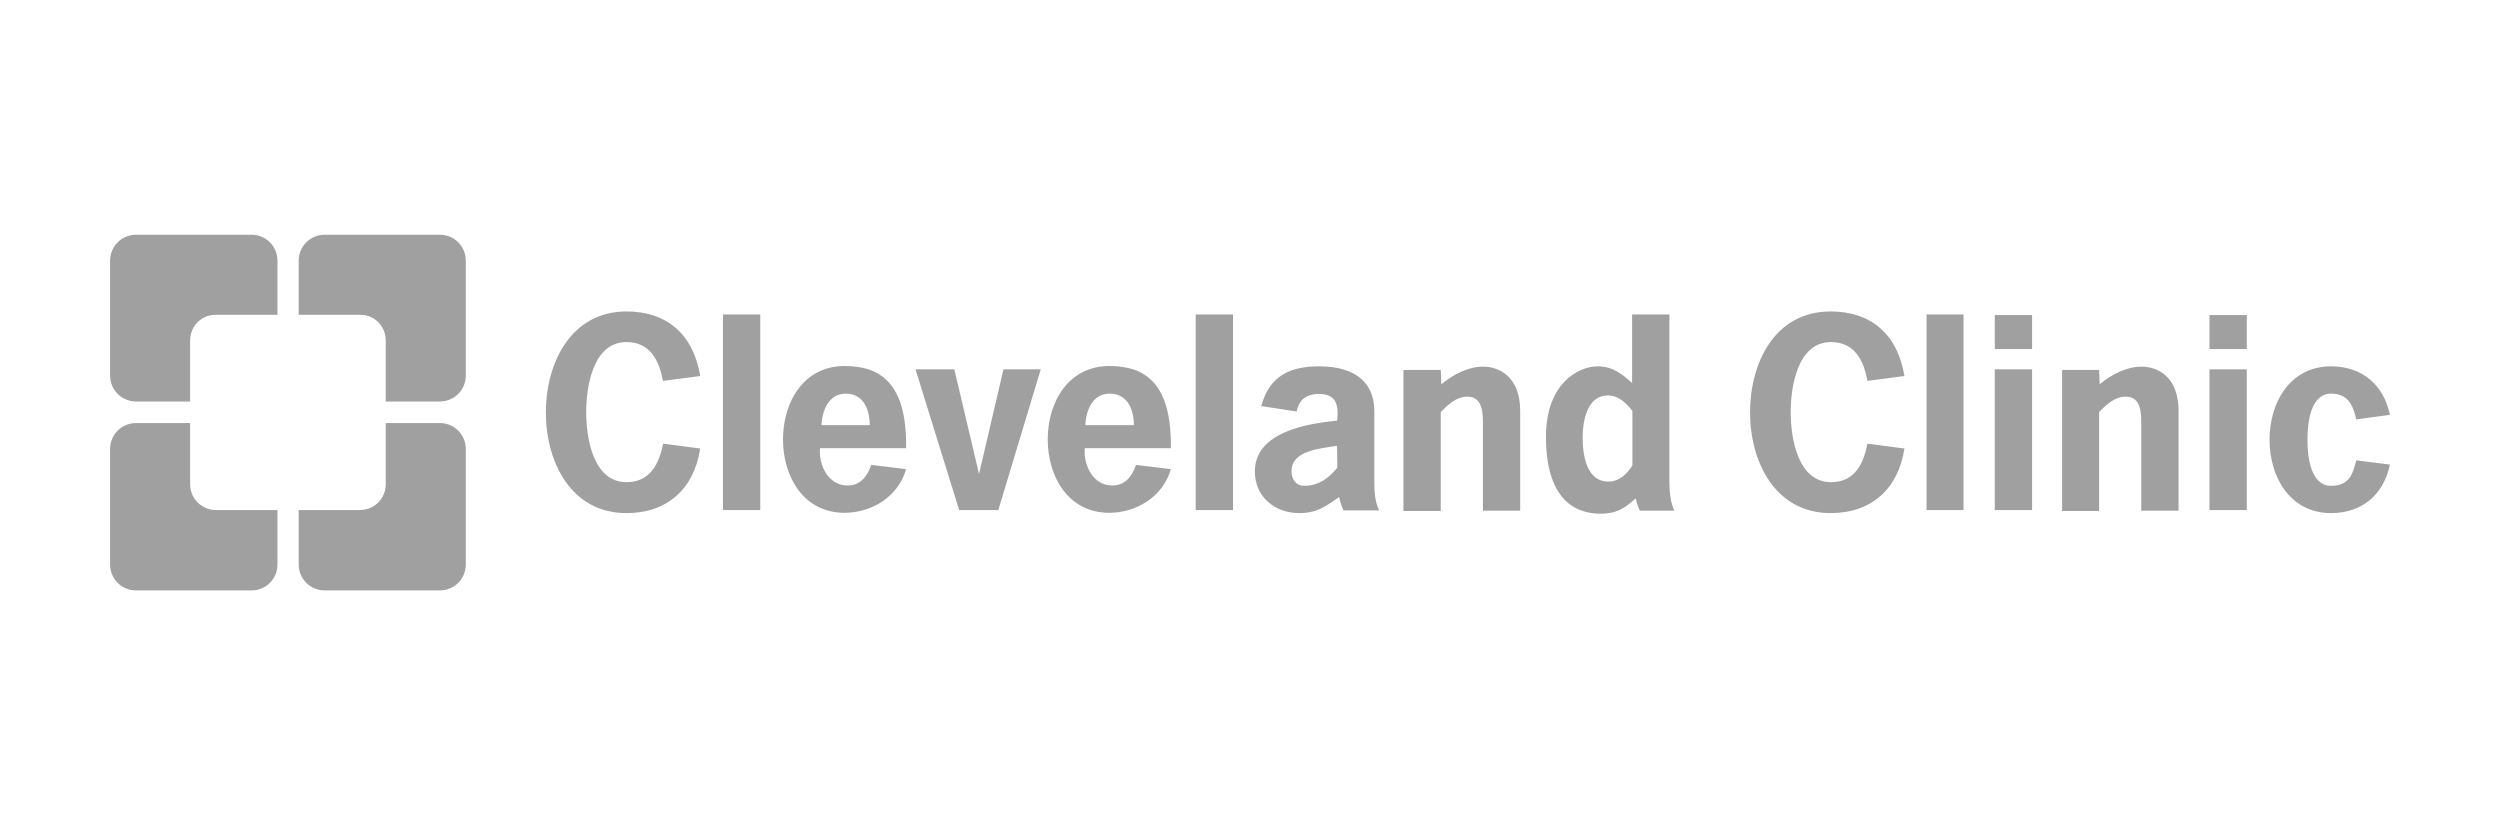
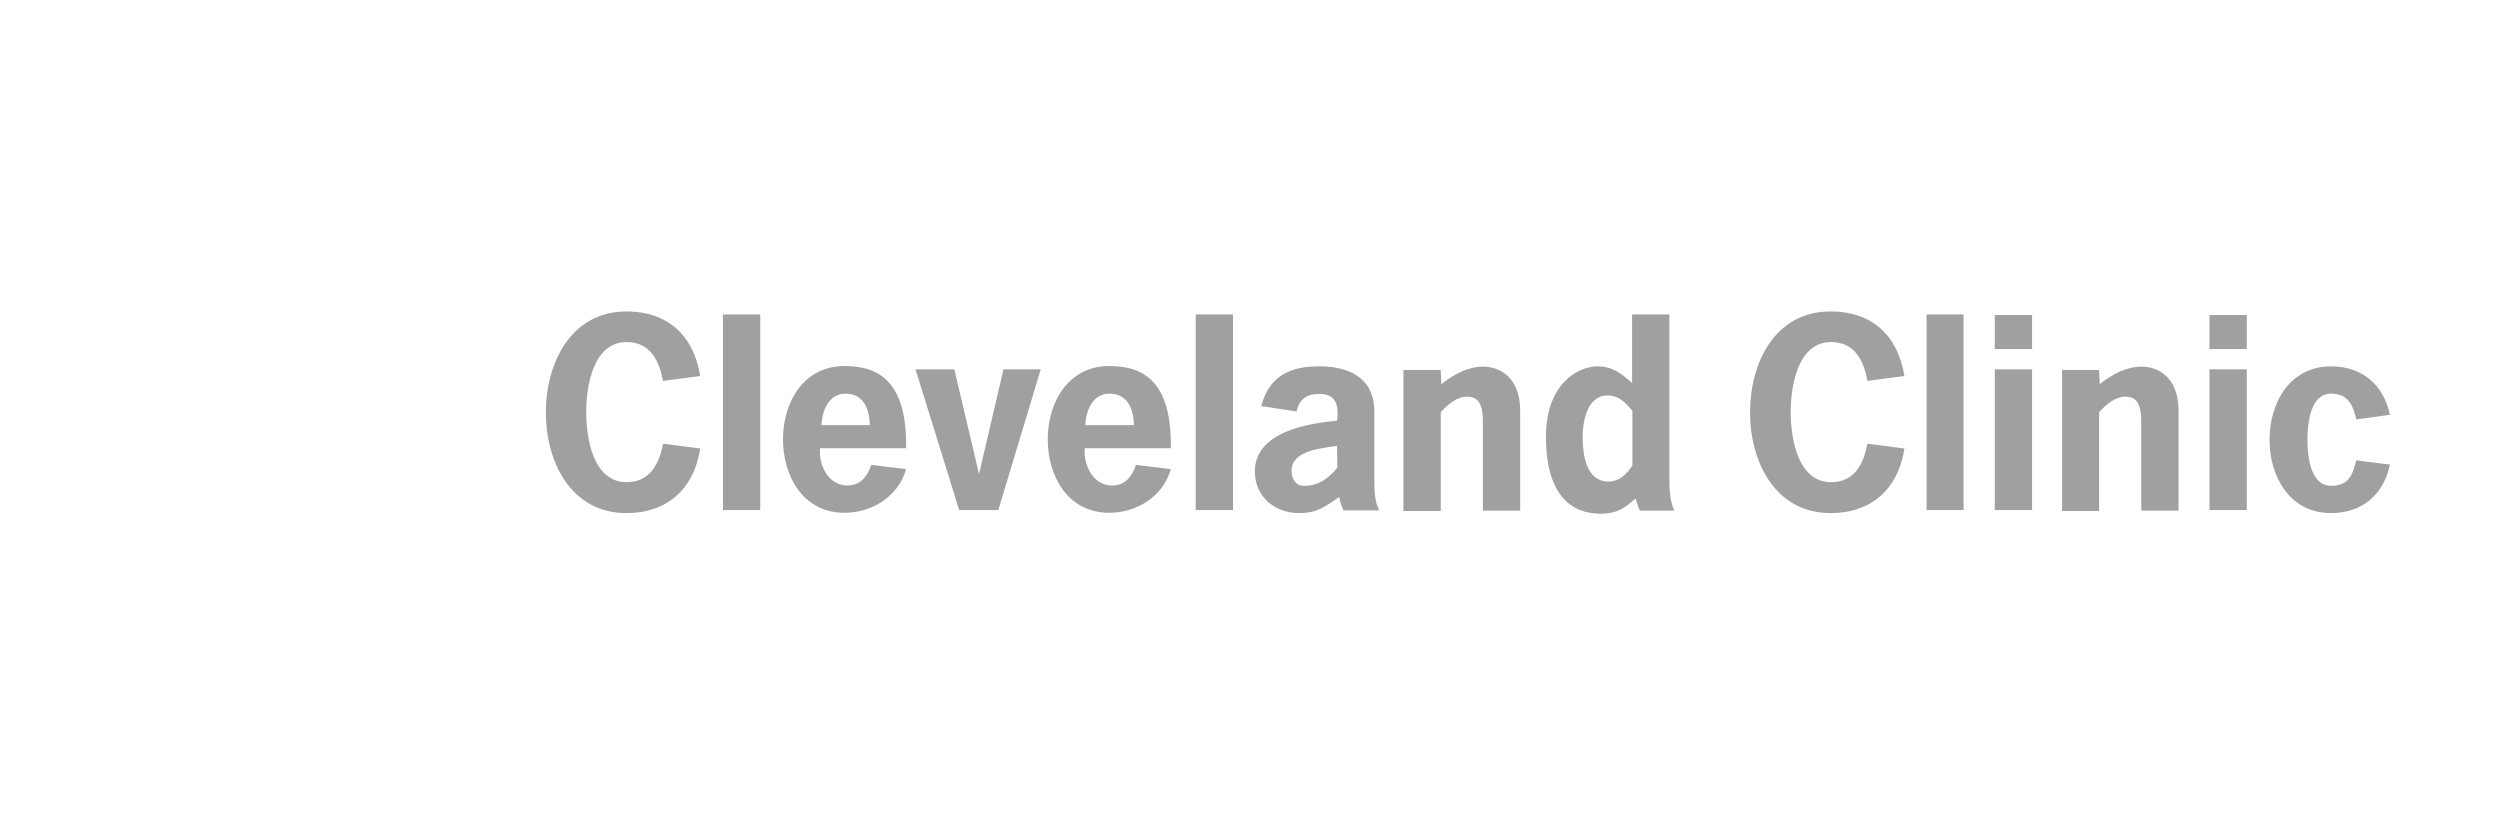
<svg xmlns="http://www.w3.org/2000/svg" version="1.1" id="Layer_1" x="0px" y="0px" viewBox="0 0 824.4 272" style="enable-background:new 0 0 824.4 272;" xml:space="preserve">
  <style type="text/css"> .st0{fill:#A0A0A0;} </style>
  <g>
-     <path class="st0" d="M127.2,112.3v20.1H145c4.8,0,8.6-3.8,8.6-8.6V86c0-4.8-3.8-8.6-8.6-8.6h-37.9c-4.8,0-8.6,3.8-8.6,8.6v17.8 h20.1C123.4,103.7,127.2,107.5,127.2,112.3z M62.7,112.3v20.1H44.9c-4.8,0-8.6-3.8-8.6-8.6V86c0-4.8,3.8-8.6,8.6-8.6h38 c4.8,0,8.6,3.8,8.6,8.6v17.8H71.3C66.5,103.7,62.7,107.5,62.7,112.3z" />
-     <path class="st0" d="M62.7,159.7v-20.2H44.9c-4.8,0-8.6,3.8-8.6,8.6v38c0,4.8,3.8,8.6,8.6,8.6h38c4.8,0,8.6-3.8,8.6-8.6v-17.9H71.3 C66.5,168.2,62.7,164.4,62.7,159.7L62.7,159.7z M127.2,159.7v-20.2H145c4.8,0,8.6,3.8,8.6,8.6v38c0,4.8-3.8,8.6-8.6,8.6h-37.9 c-4.8,0-8.6-3.8-8.6-8.6v-17.9h20.1C123.4,168.2,127.2,164.4,127.2,159.7L127.2,159.7z" />
    <path class="st0" d="M358.4,166v-0.4 M230.9,147.9c-2,13.3-10.9,21.3-24.3,21.3c-18.4,0-26.6-17-26.6-33.2 c0-16.3,8.3-33.3,26.6-33.3c13.3,0,22.1,7.6,24.3,21.3l-12.3,1.6c-1.2-6.7-4.2-12.8-12-12.8c-11.1,0-13.3,14.8-13.3,23.1 s2.2,23.1,13.3,23.1c7.8,0,10.7-6,12.1-12.7L230.9,147.9L230.9,147.9z M238.4,103.7h12.3v64.5h-12.3 C238.4,168.2,238.4,103.7,238.4,103.7z M286.8,140.2c0-5.2-2.1-10.4-7.9-10.4c-5.5,0-7.8,5.4-8,10.4H286.8z M270.4,147.9 c-0.4,5.7,2.8,12.2,9.1,12.2c3.9,0,6.4-2.6,7.8-6.8l11.5,1.4c-2.6,9.2-11.5,14.4-20.3,14.4c-13.6,0-20.3-12-20.3-24.2 c0-12.3,6.8-24.2,20.3-24.2c11.7,0,20.6,5.5,20.3,27.1H270.4L270.4,147.9z M373.9,140.2c0-5.2-2.1-10.4-8-10.4 c-5.5,0-7.8,5.4-8,10.4H373.9z M357.7,147.9c-0.4,5.7,2.8,12.2,9.1,12.2c3.9,0,6.4-2.6,7.8-6.8l11.5,1.4 c-2.6,9.2-11.5,14.4-20.3,14.4c-13.6,0-20.3-12-20.3-24.2c0-12.3,6.8-24.2,20.3-24.2c11.7,0,20.6,5.5,20.3,27.1H357.7L357.7,147.9z M329.2,168.2h-12.9l-14.4-46.4h12.8l8.1,34.3h0.1l8-34.3h12.3 M394.3,103.7h12.3v64.5h-12.3C394.3,168.2,394.3,103.7,394.3,103.7z M440.9,147c-5.1,0.9-15,1.4-15,8.3c0,2.7,1.4,4.9,4.2,4.9c5.1,0,8.5-3,10.9-6L440.9,147L440.9,147z M441.6,163.9 c-4.6,3.2-7.4,5.3-13.2,5.3c-8,0-14.6-5.4-14.6-13.7c0-13.1,17.3-15.8,27.1-16.8c0.9-6.4-1.4-8.8-5.9-8.8c-3.9,0-6.7,1.7-7.4,5.8 l-11.7-1.8c2.7-9.9,9.4-13.1,19.1-13.1c12.5,0,18.2,5.9,18.2,14.7v23.1c0,3.3,0.1,6.7,1.6,9.7h-11.8 C442,166.1,441.6,163.9,441.6,163.9L441.6,163.9z M475.3,126.7c3.9-3.2,8.8-5.8,13.8-5.8s12.2,3.1,12.2,14.6v32.9H489v-28 c0-3.7,0.2-9.6-5.1-9.6c-3.6,0-6.4,2.6-8.8,5.1v32.6h-12.3v-46.5h12.3L475.3,126.7z M628,147.9c-2,13.3-10.9,21.3-24.3,21.3 c-18.4,0-26.6-17-26.6-33.2c0-16.3,8.1-33.3,26.6-33.3c13.3,0,22.1,7.6,24.3,21.3l-12.2,1.6c-1.2-6.7-4.2-12.8-12-12.8 c-11.1,0-13.3,14.8-13.3,23.1s2.2,23.1,13.3,23.1c7.8,0,10.7-6,12-12.7L628,147.9L628,147.9z M635.3,103.7h12.2v64.5h-12.2 C635.3,168.2,635.3,103.7,635.3,103.7z M670.1,168.2h-12.3v-46.4h12.3V168.2z M670.1,115.1h-12.3v-11.2h12.3V115.1z M692.4,126.7 c3.9-3.2,8.8-5.8,13.8-5.8c5.1,0,12.2,3.1,12.2,14.6v32.9h-12.3v-28c0-3.7,0.2-9.6-5.1-9.6c-3.6,0-6.4,2.6-8.8,5.1v32.6h-12.2 v-46.5h12.2L692.4,126.7L692.4,126.7z M740.9,168.2h-12.3v-46.4h12.3V168.2z M740.9,115.1h-12.3v-11.2h12.3V115.1z M788.1,153.2 c-2,9.7-9,16-19.4,16c-13.6,0-20.3-12-20.3-24.2c0-12.3,6.8-24.2,20.3-24.2c10.4,0,17.4,6.3,19.4,16l-11.1,1.5 c-0.9-3.7-2.1-8.5-8.3-8.5c-6.7,0-7.8,9.4-7.8,15.2s1.1,15.2,7.8,15.2c6.2,0,7.2-4.2,8.3-8.4L788.1,153.2L788.1,153.2z M538.3,153.5c-1.8,2.8-4.3,5.3-7.9,5.3c-7.4,0-8.5-9-8.5-14.6c0-5.2,1.4-13.8,8.3-13.8c3.6,0,6,2.5,8.1,5.1V153.5L538.3,153.5z M550.5,159.9v-56.2h-12.3v22.6c-3.5-3.1-6.4-5.5-11.5-5.5c-6.5,0.1-16.9,5.9-16.9,23.2c0,19.6,8.6,25.4,18,25.4 c5.2,0,7.9-1.7,11.6-5.1c0,0,0.4,2.2,1.4,4.1h11.3C550.9,165.6,550.6,162.8,550.5,159.9L550.5,159.9z" />
  </g>
</svg>